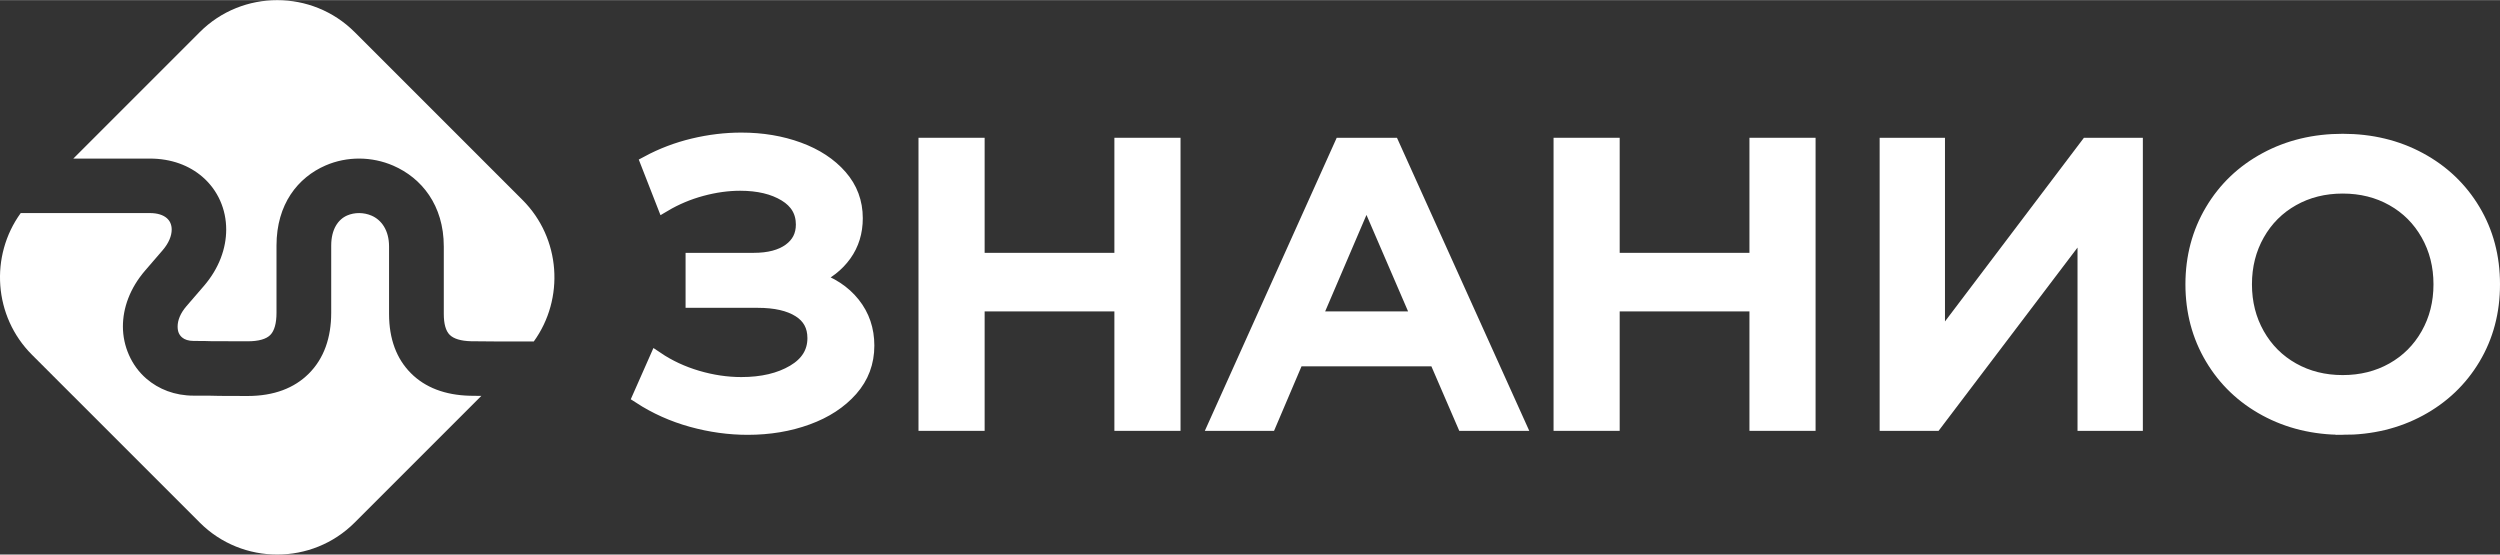
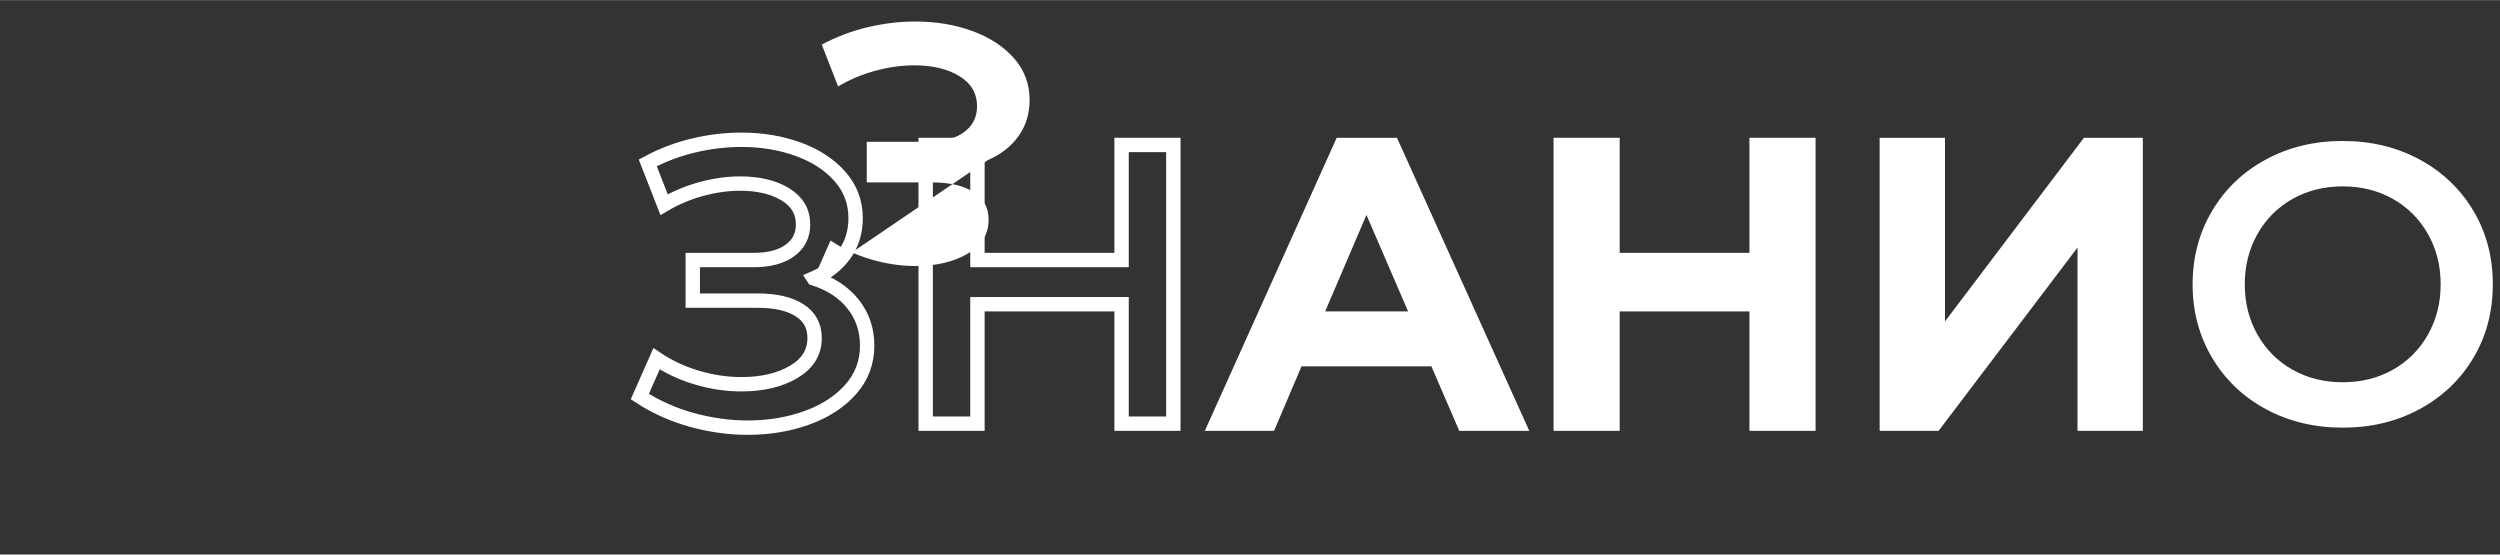
<svg xmlns="http://www.w3.org/2000/svg" xml:space="preserve" width="4.417cm" height="0.98cm" version="1.1" style="shape-rendering:geometricPrecision; text-rendering:geometricPrecision; image-rendering:optimizeQuality; fill-rule:evenodd; clip-rule:evenodd" viewBox="0 0 4074.43 903.6">
  <rect x="0" y="0" width="4074.43" height="903.6" fill="#333333" stroke="none" />
  <defs>
    <style type="text/css">
   
    .str0 {stroke:white;stroke-width:23.42;stroke-miterlimit:22.926}
    .fil1 {fill:none;fill-rule:nonzero}
    .fil2 {fill:white}
    .fil0 {fill:white;fill-rule:nonzero}
   
  </style>
  </defs>
  <g id="Слой_x0020_1">
-     <path class="fil0" d="M1326.32 453.44c27.25,8.64 48.56,22.6 63.91,41.85 15.36,19.24 23.04,41.85 23.04,67.8 0,27.25 -8.87,50.94 -26.61,71.06 -17.74,20.11 -41.42,35.58 -71.06,46.39 -29.63,10.81 -61.96,16.22 -97.01,16.22 -30.28,0 -60.67,-4.22 -91.17,-12.65 -30.5,-8.44 -58.72,-21.09 -84.68,-37.96l27.25 -61.65c19.9,13.41 41.96,23.69 66.19,30.83 24.22,7.13 48.24,10.7 72.03,10.7 34.17,0 62.62,-6.71 85.33,-20.11 22.71,-13.41 34.07,-31.8 34.07,-55.16 0,-19.9 -8.22,-35.05 -24.66,-45.42 -16.44,-10.39 -39.15,-15.57 -68.14,-15.57l-105.77 0 0 -66.19 99.28 0c25.09,0 44.78,-5.19 59.05,-15.57 14.28,-10.39 21.42,-24.45 21.42,-42.18 0,-21.2 -9.63,-37.64 -28.87,-49.32 -19.25,-11.69 -43.8,-17.53 -73.65,-17.53 -20.33,0 -41.32,2.92 -62.94,8.76 -21.63,5.84 -41.96,14.38 -61,25.63l-26.61 -68.13c23.36,-12.55 48.13,-21.96 74.3,-28.23 26.17,-6.27 52.23,-9.41 78.19,-9.41 33.75,0 64.78,5.19 93.12,15.57 28.33,10.39 50.94,25.2 67.8,44.45 16.87,19.25 25.31,41.85 25.31,67.81 0,22.5 -6.06,42.18 -18.17,59.05 -12.11,16.87 -28.76,29.85 -49.96,38.94z" />
-     <polygon id="1" class="fil0" points="1912.28,236.05 1912.28,690.28 1827.91,690.28 1827.91,495.62 1593.02,495.62 1593.02,690.28 1508.65,690.28 1508.65,236.05 1593.02,236.05 1593.02,423.59 1827.91,423.59 1827.91,236.05 " />
+     <path class="fil0" d="M1326.32 453.44l27.25 -61.65c19.9,13.41 41.96,23.69 66.19,30.83 24.22,7.13 48.24,10.7 72.03,10.7 34.17,0 62.62,-6.71 85.33,-20.11 22.71,-13.41 34.07,-31.8 34.07,-55.16 0,-19.9 -8.22,-35.05 -24.66,-45.42 -16.44,-10.39 -39.15,-15.57 -68.14,-15.57l-105.77 0 0 -66.19 99.28 0c25.09,0 44.78,-5.19 59.05,-15.57 14.28,-10.39 21.42,-24.45 21.42,-42.18 0,-21.2 -9.63,-37.64 -28.87,-49.32 -19.25,-11.69 -43.8,-17.53 -73.65,-17.53 -20.33,0 -41.32,2.92 -62.94,8.76 -21.63,5.84 -41.96,14.38 -61,25.63l-26.61 -68.13c23.36,-12.55 48.13,-21.96 74.3,-28.23 26.17,-6.27 52.23,-9.41 78.19,-9.41 33.75,0 64.78,5.19 93.12,15.57 28.33,10.39 50.94,25.2 67.8,44.45 16.87,19.25 25.31,41.85 25.31,67.81 0,22.5 -6.06,42.18 -18.17,59.05 -12.11,16.87 -28.76,29.85 -49.96,38.94z" />
    <path id="2" class="fil0" d="M2340.55 585.16l-227.12 0 -44.77 105.12 -86.96 0 204.4 -454.23 83.06 0 205.05 454.23 -88.25 0 -45.42 -105.12zm-27.91 -66.19l-85.65 -198.56 -85.01 198.56 170.66 0z" />
    <polygon id="3" class="fil0" points="2947.27,236.05 2947.27,690.28 2862.91,690.28 2862.91,495.62 2628.01,495.62 2628.01,690.28 2543.65,690.28 2543.65,236.05 2628.01,236.05 2628.01,423.59 2862.91,423.59 2862.91,236.05 " />
    <polygon id="4" class="fil0" points="3075.1,236.05 3158.16,236.05 3158.16,558.56 3402.15,236.05 3480.66,236.05 3480.66,690.28 3397.6,690.28 3397.6,368.43 3153.62,690.28 3075.1,690.28 " />
    <path id="5" class="fil0" d="M3818.09 696.77c-46.29,0 -88.03,-10.06 -125.24,-30.17 -37.2,-20.12 -66.4,-48.03 -87.6,-83.71 -21.2,-35.69 -31.8,-75.6 -31.8,-119.72 0,-44.13 10.6,-84.04 31.8,-119.72 21.2,-35.69 50.4,-63.6 87.6,-83.71 37.2,-20.12 78.95,-30.18 125.24,-30.18 46.29,0 88.03,10.06 125.24,30.18 37.2,20.11 66.4,47.91 87.6,83.39 21.2,35.47 31.79,75.49 31.79,120.05 0,44.56 -10.59,84.57 -31.79,120.05 -21.2,35.47 -50.4,63.27 -87.6,83.39 -37.2,20.11 -78.95,30.17 -125.24,30.17zm0 -73.97c30.28,0 57.54,-6.82 81.76,-20.44 24.22,-13.63 43.26,-32.67 57.1,-57.1 13.84,-24.45 20.77,-51.81 20.77,-82.08 0,-30.29 -6.93,-57.65 -20.77,-82.08 -13.85,-24.45 -32.88,-43.48 -57.1,-57.1 -24.22,-13.63 -51.48,-20.44 -81.76,-20.44 -30.29,0 -57.54,6.81 -81.76,20.44 -24.22,13.63 -43.26,32.66 -57.1,57.1 -13.85,24.44 -20.77,51.8 -20.77,82.08 0,30.28 6.92,57.64 20.77,82.08 13.85,24.44 32.88,43.48 57.1,57.1 24.22,13.63 51.48,20.44 81.76,20.44z" />
    <path id="6" class="fil1 str0" d="M1326.32 453.44c27.25,8.64 48.56,22.6 63.91,41.85 15.36,19.24 23.04,41.85 23.04,67.8 0,27.25 -8.87,50.94 -26.61,71.06 -17.74,20.11 -41.42,35.58 -71.06,46.39 -29.63,10.81 -61.96,16.22 -97.01,16.22 -30.28,0 -60.67,-4.22 -91.17,-12.65 -30.5,-8.44 -58.72,-21.09 -84.68,-37.96l27.25 -61.65c19.9,13.41 41.96,23.69 66.19,30.83 24.22,7.13 48.24,10.7 72.03,10.7 34.17,0 62.62,-6.71 85.33,-20.11 22.71,-13.41 34.07,-31.8 34.07,-55.16 0,-19.9 -8.22,-35.05 -24.66,-45.42 -16.44,-10.39 -39.15,-15.57 -68.14,-15.57l-105.77 0 0 -66.19 99.28 0c25.09,0 44.78,-5.19 59.05,-15.57 14.28,-10.39 21.42,-24.45 21.42,-42.18 0,-21.2 -9.63,-37.64 -28.87,-49.32 -19.25,-11.69 -43.8,-17.53 -73.65,-17.53 -20.33,0 -41.32,2.92 -62.94,8.76 -21.63,5.84 -41.96,14.38 -61,25.63l-26.61 -68.13c23.36,-12.55 48.13,-21.96 74.3,-28.23 26.17,-6.27 52.23,-9.41 78.19,-9.41 33.75,0 64.78,5.19 93.12,15.57 28.33,10.39 50.94,25.2 67.8,44.45 16.87,19.25 25.31,41.85 25.31,67.81 0,22.5 -6.06,42.18 -18.17,59.05 -12.11,16.87 -28.76,29.85 -49.96,38.94z" />
    <polygon id="7" class="fil1 str0" points="1912.28,236.05 1912.28,690.28 1827.91,690.28 1827.91,495.62 1593.02,495.62 1593.02,690.28 1508.65,690.28 1508.65,236.05 1593.02,236.05 1593.02,423.59 1827.91,423.59 1827.91,236.05 " />
    <path id="8" class="fil1 str0" d="M2340.55 585.16l-227.12 0 -44.77 105.12 -86.96 0 204.4 -454.23 83.06 0 205.05 454.23 -88.25 0 -45.42 -105.12zm-27.91 -66.19l-85.65 -198.56 -85.01 198.56 170.66 0z" />
    <polygon id="9" class="fil1 str0" points="2947.27,236.05 2947.27,690.28 2862.91,690.28 2862.91,495.62 2628.01,495.62 2628.01,690.28 2543.65,690.28 2543.65,236.05 2628.01,236.05 2628.01,423.59 2862.91,423.59 2862.91,236.05 " />
    <polygon id="10" class="fil1 str0" points="3075.1,236.05 3158.16,236.05 3158.16,558.56 3402.15,236.05 3480.66,236.05 3480.66,690.28 3397.6,690.28 3397.6,368.43 3153.62,690.28 3075.1,690.28 " />
-     <path id="11" class="fil1 str0" d="M3818.09 696.77c-46.29,0 -88.03,-10.06 -125.24,-30.17 -37.2,-20.12 -66.4,-48.03 -87.6,-83.71 -21.2,-35.69 -31.8,-75.6 -31.8,-119.72 0,-44.13 10.6,-84.04 31.8,-119.72 21.2,-35.69 50.4,-63.6 87.6,-83.71 37.2,-20.12 78.95,-30.18 125.24,-30.18 46.29,0 88.03,10.06 125.24,30.18 37.2,20.11 66.4,47.91 87.6,83.39 21.2,35.47 31.79,75.49 31.79,120.05 0,44.56 -10.59,84.57 -31.79,120.05 -21.2,35.47 -50.4,63.27 -87.6,83.39 -37.2,20.11 -78.95,30.17 -125.24,30.17zm0 -73.97c30.28,0 57.54,-6.82 81.76,-20.44 24.22,-13.63 43.26,-32.67 57.1,-57.1 13.84,-24.45 20.77,-51.81 20.77,-82.08 0,-30.29 -6.93,-57.65 -20.77,-82.08 -13.85,-24.45 -32.88,-43.48 -57.1,-57.1 -24.22,-13.63 -51.48,-20.44 -81.76,-20.44 -30.29,0 -57.54,6.81 -81.76,20.44 -24.22,13.63 -43.26,32.66 -57.1,57.1 -13.85,24.44 -20.77,51.8 -20.77,82.08 0,30.28 6.92,57.64 20.77,82.08 13.85,24.44 32.88,43.48 57.1,57.1 24.22,13.63 51.48,20.44 81.76,20.44z" />
-     <path class="fil2" d="M784.49 645.01l-206.57 206.56c-69.36,69.37 -182.87,69.37 -252.23,0l-273.66 -273.65c-62.64,-62.64 -68.71,-161.25 -18.23,-230.88l210.47 0.01c12.39,0 21.62,3.11 27.47,8.15 2.6,2.24 4.59,4.92 5.9,7.87 1.44,3.22 2.19,6.9 2.19,10.84 0,10.21 -4.7,22.07 -14.86,33.85l-28.39 32.91c-25.06,29.06 -36.27,61.3 -36.27,91.21 0,16.21 3.46,32.04 9.95,46.66 6.6,14.86 16.18,27.94 28.32,38.41 19.96,17.22 46.32,27.68 77.04,27.68 24.52,0 25.13,0.02 25.82,0.04 7.32,0.24 15.9,0.52 62.04,0.52 43.33,0 76.21,-13.06 99.6,-36.28 25.06,-24.88 36.72,-59.01 36.72,-99.38l0 -109.5c0,-26.66 11.37,-42.72 26.02,-49.08 6.05,-2.63 12.79,-3.91 19.64,-3.88 6.93,0.04 13.85,1.45 20.2,4.21 15.9,6.88 28.41,23.64 28.41,50.27l0 109.88c0,41.16 12.4,73.14 35.27,96.27 23.59,23.87 56.27,36.01 96.18,37.08 4.09,0.11 10.65,0.18 18.95,0.25z" />
-     <path class="fil2" d="M577.92 52.03l273.66 273.65c62.56,62.56 68.69,161.02 18.39,230.63 -43.58,0.05 -88.03,0.01 -102.35,-0.37 -16.35,-0.44 -28.27,-3.92 -34.87,-10.6 -6.14,-6.22 -9.47,-17.4 -9.47,-33.92l0 -109.88c0,-67.39 -36.3,-111.8 -82.42,-131.79 -17.44,-7.56 -36.28,-11.41 -55.04,-11.51 -18.82,-0.09 -37.7,3.62 -55.17,11.19 -45.06,19.55 -80.02,62.95 -80.02,130.6l0 109.5c0,16.78 -3.26,29.38 -10.25,36.33 -6.55,6.5 -18.57,10.16 -36.9,10.16 -54.18,0 -56.92,-0.09 -59.25,-0.17 -6.47,-0.21 -12.11,-0.4 -28.61,-0.4 -8.36,0 -14.73,-2.16 -18.87,-5.72 -2.36,-2.04 -4.17,-4.45 -5.33,-7.06 -1.26,-2.84 -1.94,-6.49 -1.94,-10.78 0,-9.99 4.43,-21.55 14.33,-33.03l28.39 -32.91c24.91,-28.88 36.46,-61.44 36.46,-92.02 0.01,-16.59 -3.37,-32.54 -9.84,-47.08 -6.6,-14.81 -16.33,-28.03 -28.9,-38.87 -21.35,-18.4 -50.45,-29.74 -85.65,-29.74l-124.78 -0.01 206.2 -206.19c69.36,-69.37 182.87,-69.37 252.23,0z" />
  </g>
</svg>